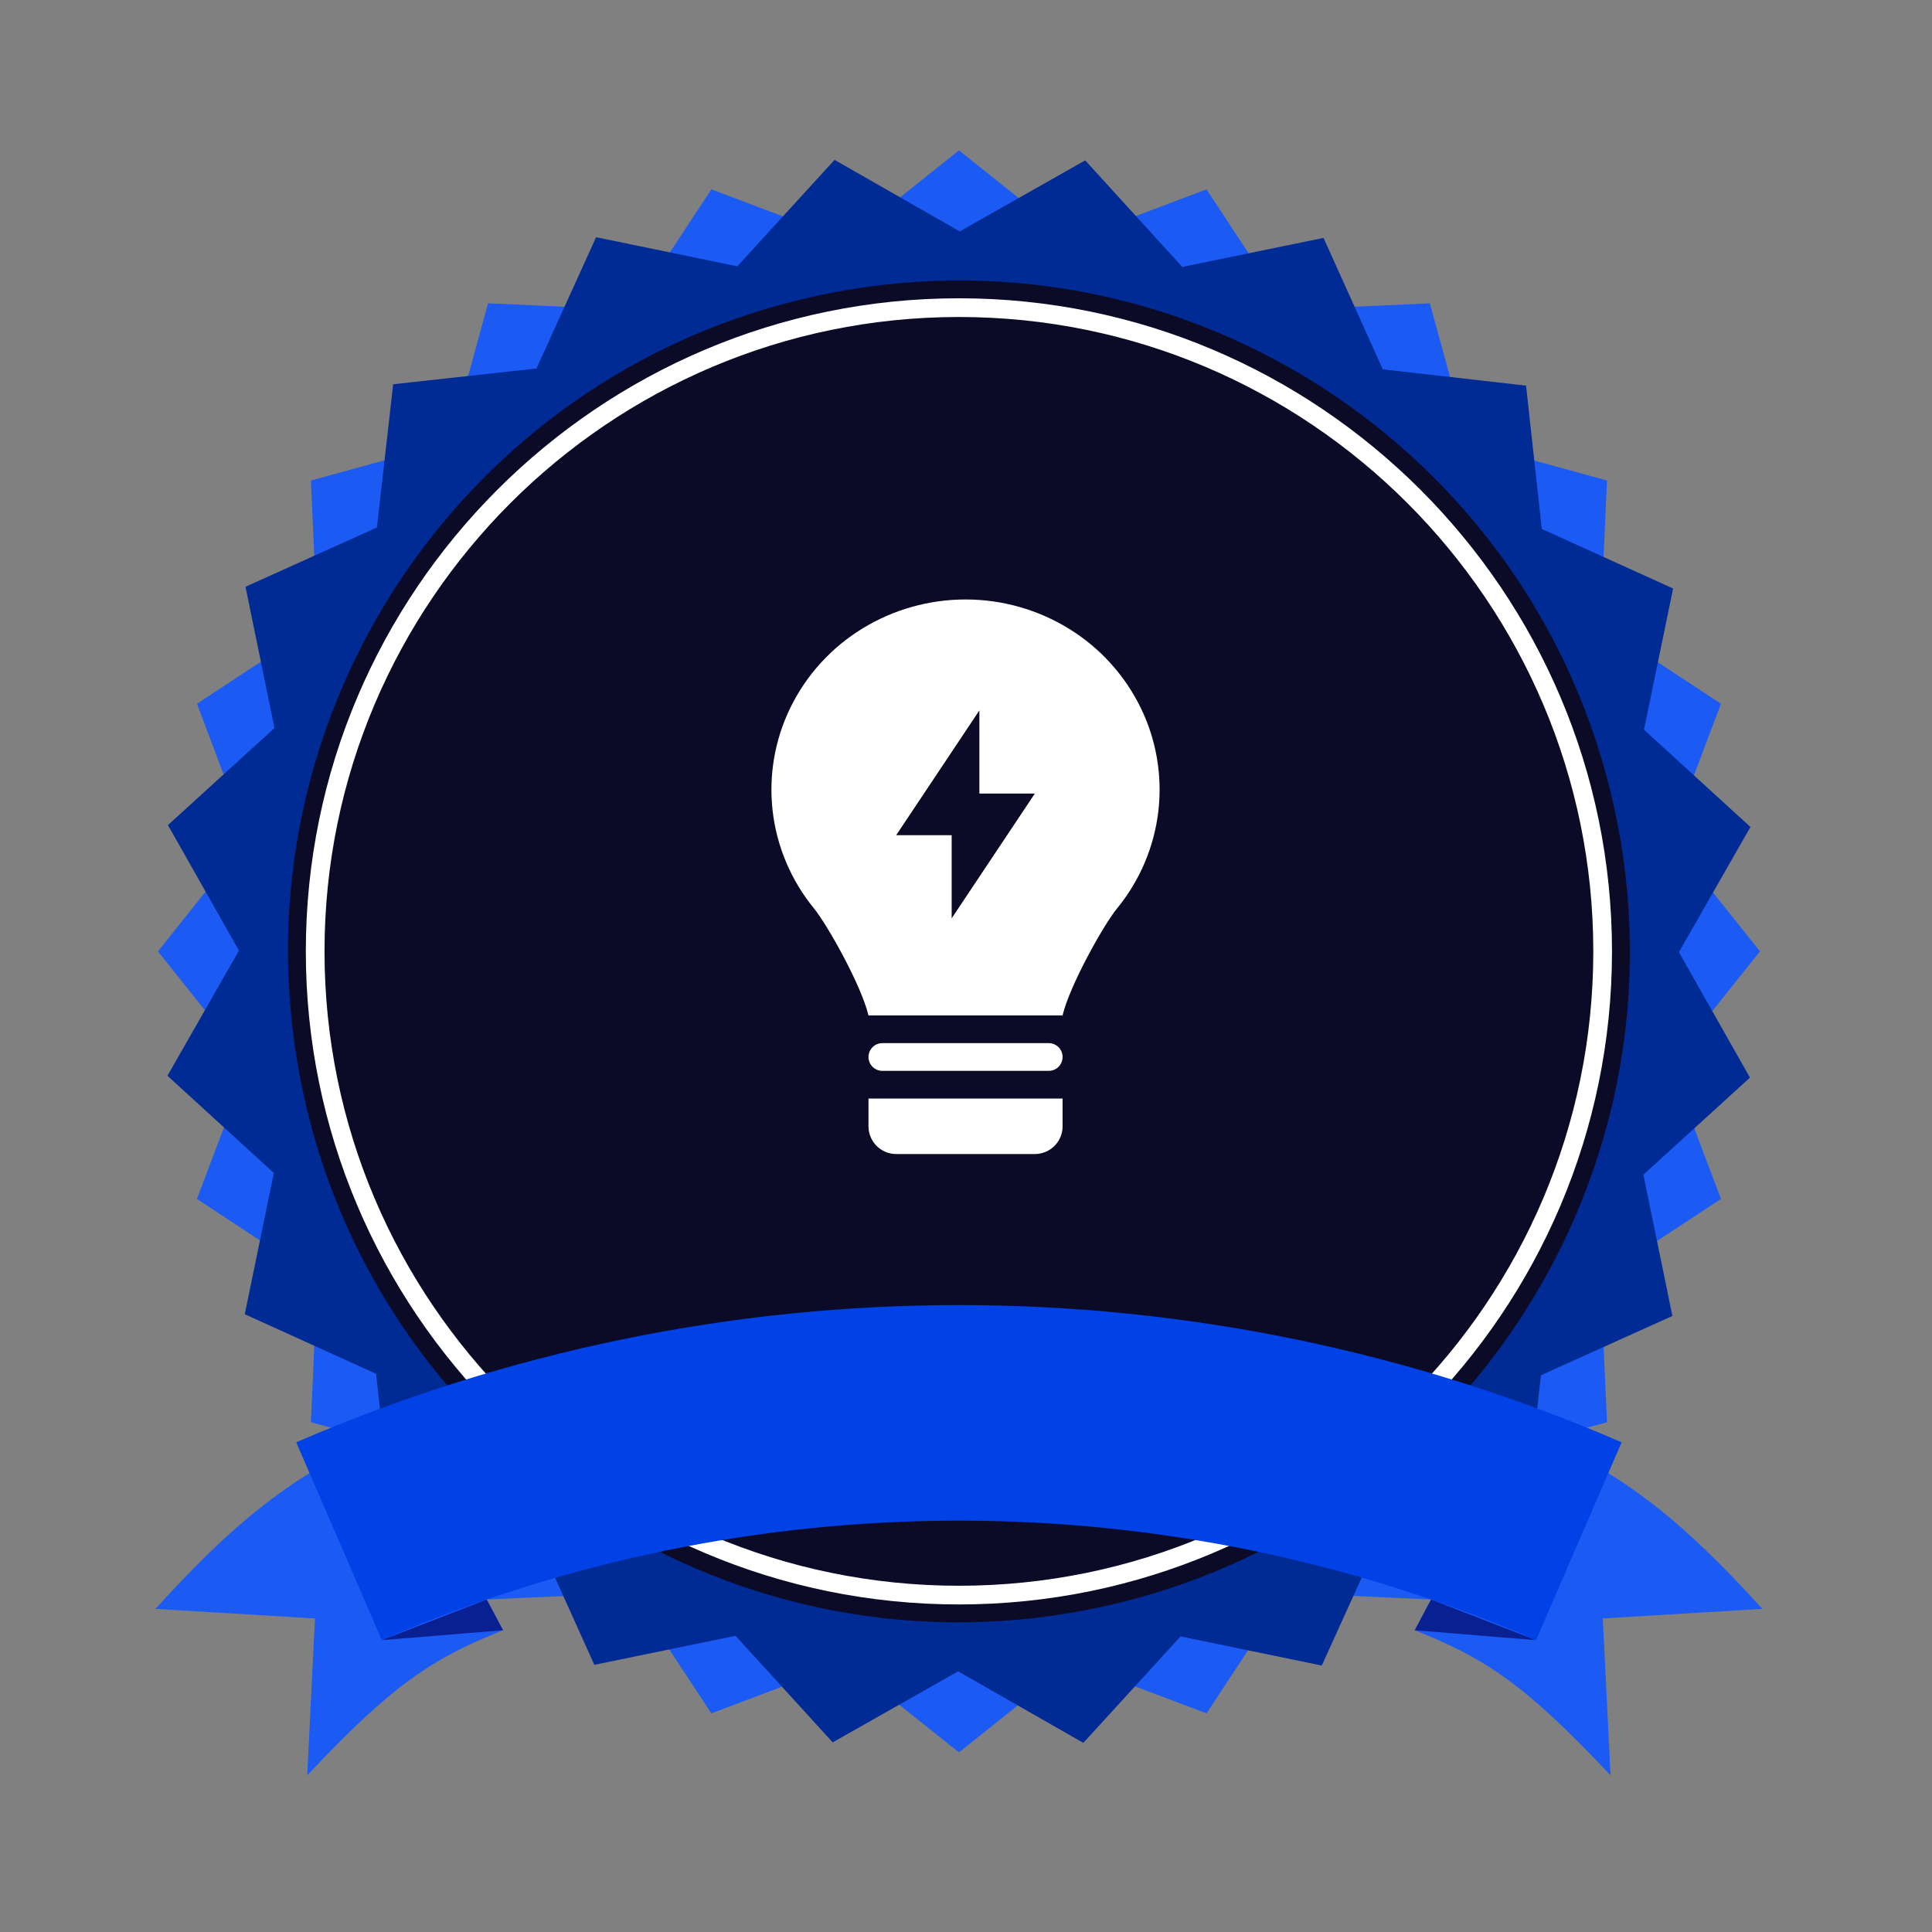
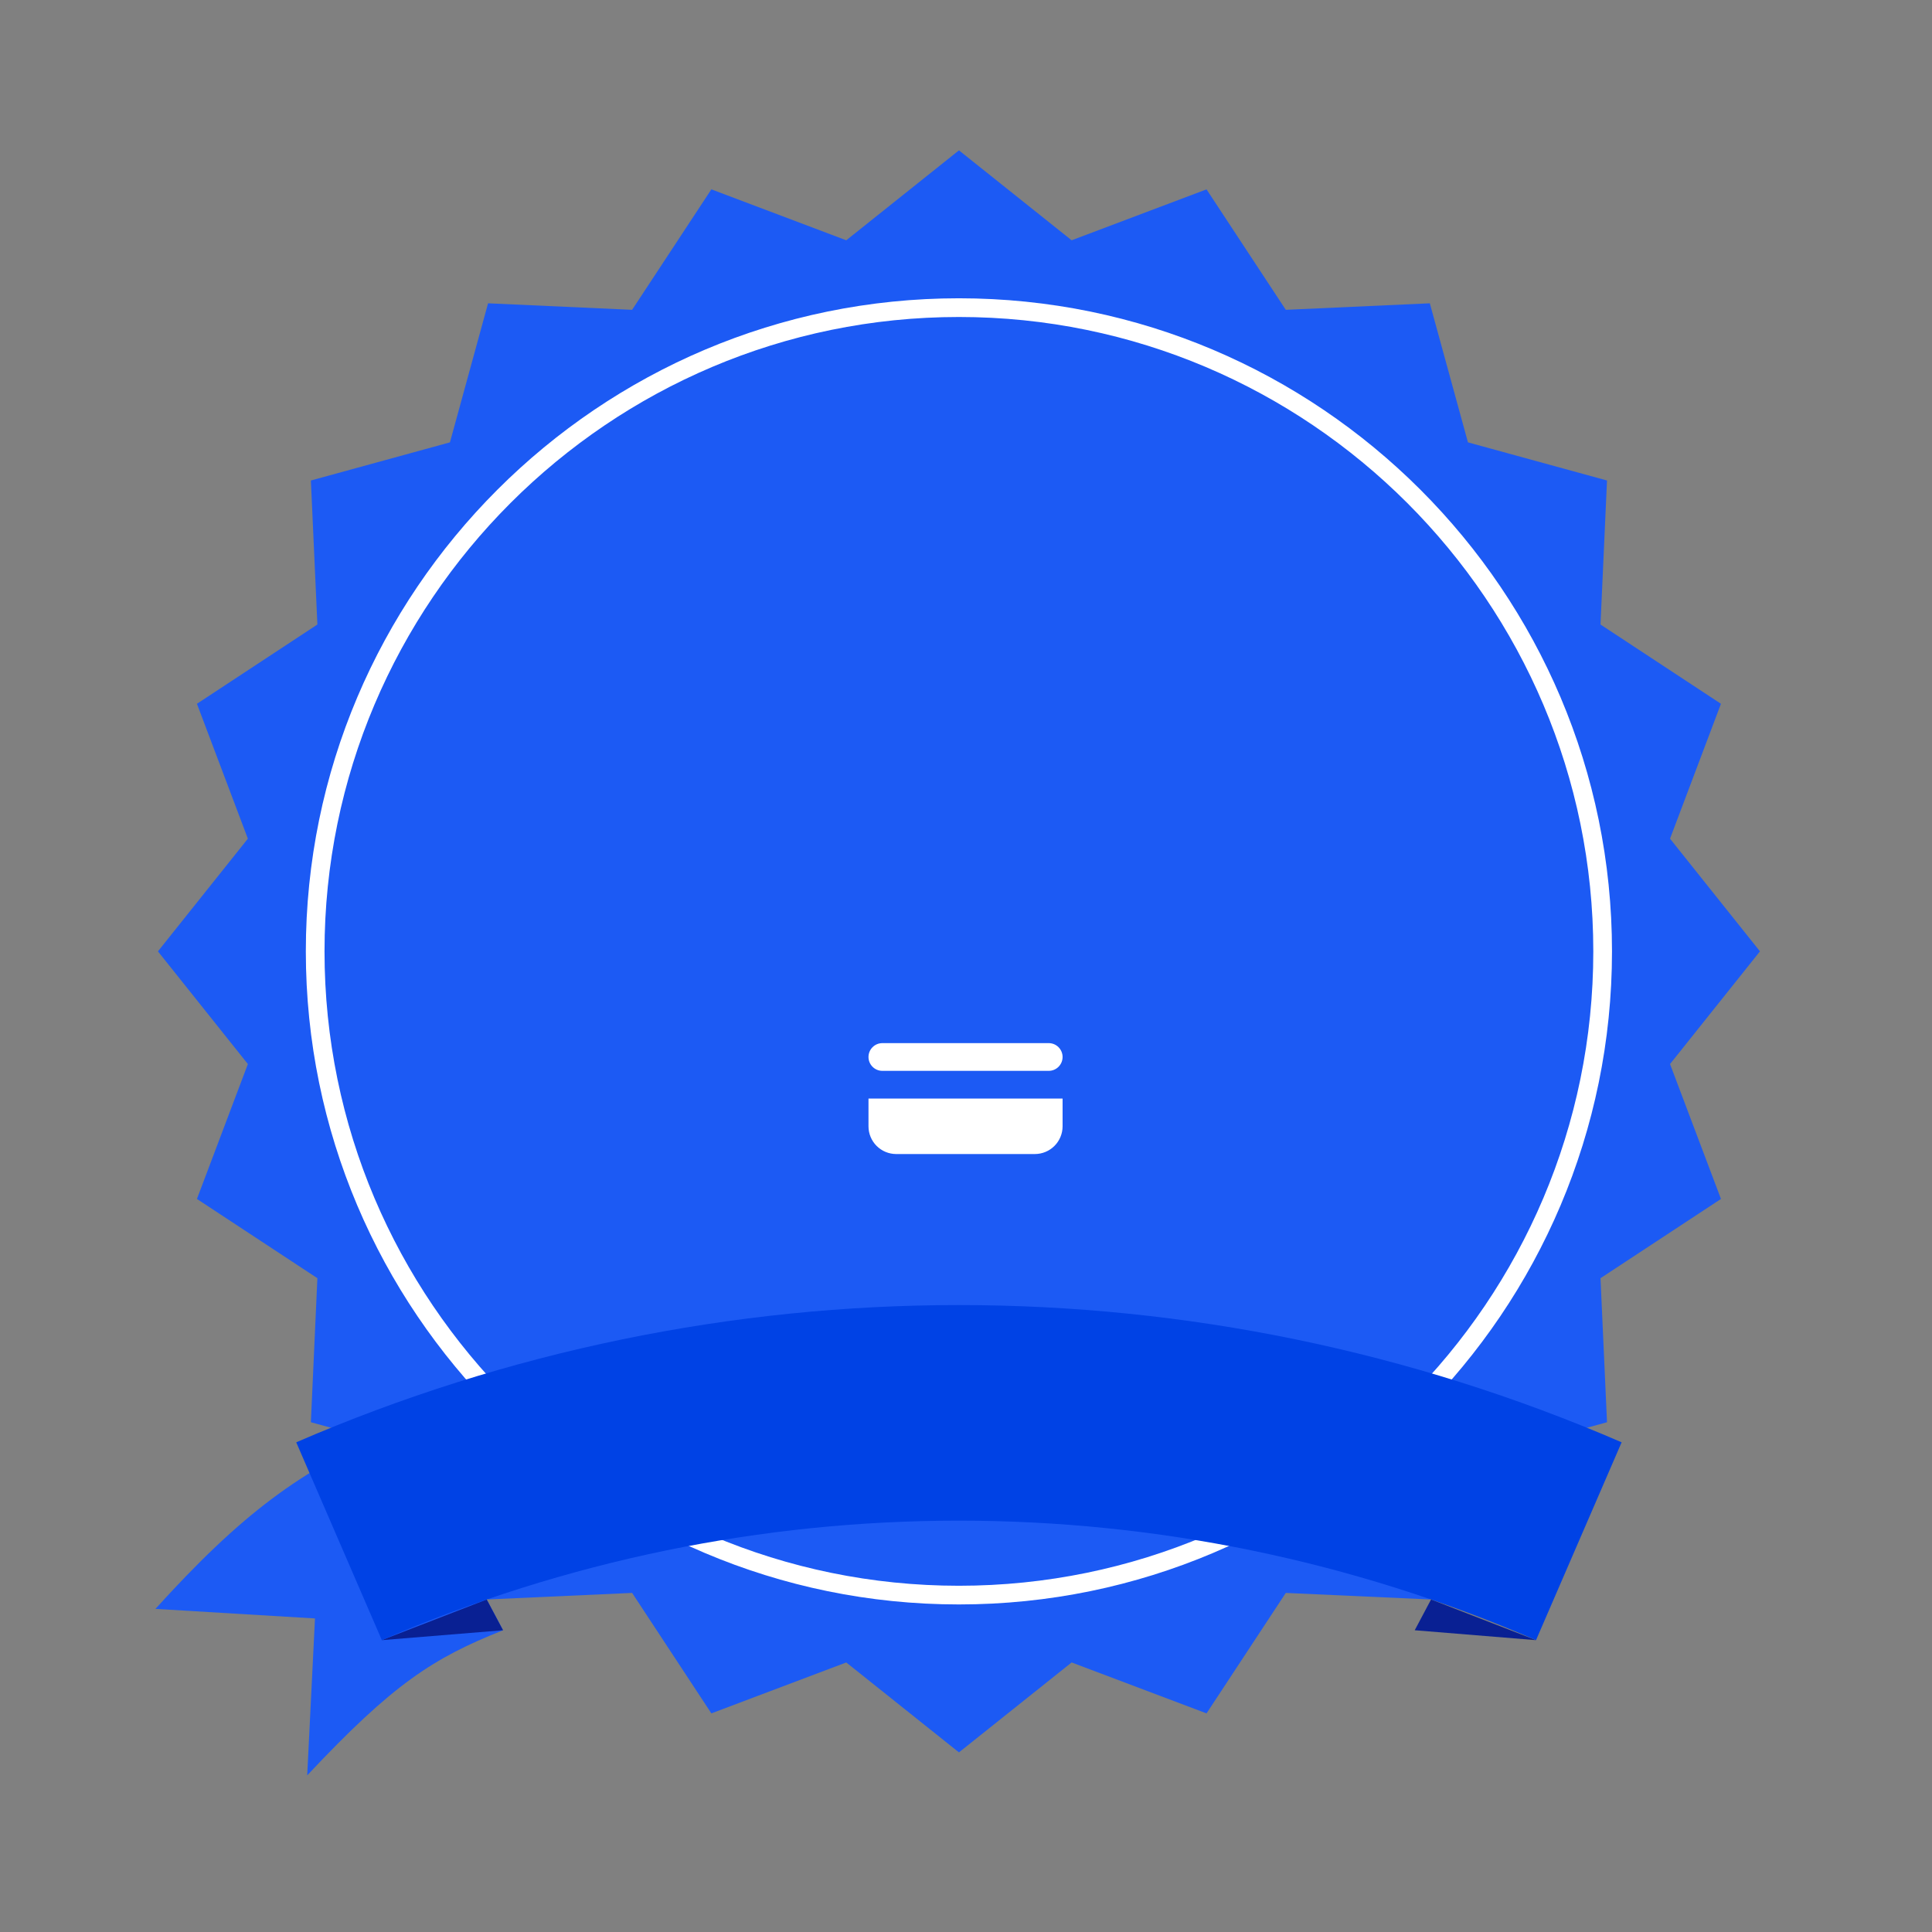
<svg xmlns="http://www.w3.org/2000/svg" width="302" height="302" viewBox="0 0 302 302" fill="none">
  <rect x="0" y="0" width="302" height="302" fill="#808080" stroke="none" />
  <path d="M275.108 148.712L261.05 166.327L269.011 187.414L250.182 199.802L251.199 222.317L229.463 228.278L223.503 250.015L200.987 248.997L188.598 267.826L167.513 259.866L149.898 273.922L132.283 259.866L111.196 267.826L98.808 248.996L76.292 250.013L70.333 228.278L48.595 222.316L49.613 199.802L30.785 187.414L38.746 166.327L24.688 148.712L38.746 131.098L30.785 110.012L49.613 97.623L48.596 75.109L70.333 69.148L76.292 47.411L98.808 48.43L111.197 29.6L132.283 37.561L149.898 23.504L167.513 37.561L188.598 29.6L200.987 48.43L223.503 47.411L229.463 69.148L251.199 75.109L250.182 97.623L269.009 110.012L261.05 131.098L275.108 148.712Z" fill="#1C5AF4" />
-   <path d="M273.541 168.446L256.884 183.625L261.42 205.702L240.874 214.968L238.332 237.363L215.927 239.822L206.614 260.348L184.54 255.796L169.34 272.436L149.772 261.252L130.162 272.357L114.981 255.7L92.905 260.236L83.639 239.69L61.244 237.147L58.784 214.742L38.258 205.431L42.813 183.357L26.172 168.157L37.355 148.589L26.25 128.979L42.908 113.799L38.371 91.722L58.917 82.457L61.459 60.063L83.864 57.602L93.178 37.078L115.248 41.63L130.452 24.99L150.019 36.173L169.63 25.068L184.809 41.725L206.885 37.188L216.152 57.734L238.546 60.279L241.006 82.684L261.532 91.995L256.977 114.067L273.619 129.269L262.435 148.836L273.541 168.446Z" fill="#002A94" />
-   <path d="M169.725 251.686C226.592 240.736 263.815 185.759 252.865 128.892C241.914 72.025 186.937 34.803 130.069 45.754C73.202 56.705 35.979 111.682 46.929 168.548C57.88 225.415 112.857 262.637 169.725 251.686Z" fill="#0B0B28" />
  <path d="M149.891 250.798C93.601 250.798 47.805 205.004 47.805 148.712C47.805 92.422 93.601 46.626 149.891 46.626C206.184 46.626 251.978 92.422 251.978 148.712C251.978 205.004 206.184 250.798 149.891 250.798ZM149.891 49.55C95.213 49.55 50.727 94.034 50.727 148.713C50.727 203.392 95.212 247.877 149.891 247.877C204.571 247.877 249.056 203.393 249.056 148.713C249.056 94.034 204.572 49.55 149.891 49.55Z" fill="white" />
-   <path d="M237.846 223.406C252.802 229.62 262.297 236.956 275.479 251.492L250.539 252.986L251.754 277.514C238.323 263.206 232.087 259.182 221.141 254.832L237.846 223.406Z" fill="#1C5AF4" />
  <path d="M61.93 223.406C46.974 229.62 37.479 236.956 24.297 251.492L49.237 252.986L48.022 277.514C61.453 263.206 67.69 259.182 78.635 254.832L61.93 223.406Z" fill="#1C5AF4" />
  <path d="M223.696 250.022L221.141 254.832L240.102 256.38L223.696 250.022Z" fill="#092093" />
  <path d="M76.08 250.027L78.633 254.831L59.672 256.38L76.08 250.027Z" fill="#092093" />
  <path d="M240.102 256.38C182.543 231.472 117.246 231.472 59.689 256.38C55.229 246.071 50.768 235.763 46.305 225.453C112.402 196.85 187.387 196.85 253.484 225.453C249.023 235.763 244.562 246.071 240.102 256.38Z" fill="#0042E5" />
-   <path fill-rule="evenodd" clip-rule="evenodd" d="M127.238 142.002C129.323 144.551 134.628 153.993 135.755 158.721H166.095C167.222 153.997 172.52 144.555 174.605 142.008C178.167 137.663 180.41 132.387 181.067 126.806C181.716 121.236 180.746 115.597 178.274 110.563C175.78 105.492 171.9 101.23 167.083 98.274C162.226 95.284 156.633 93.703 150.929 93.707C145.214 93.707 139.615 95.29 134.775 98.269C129.957 101.225 126.076 105.485 123.58 110.557C121.107 115.589 120.135 121.226 120.78 126.795C121.428 132.358 123.667 137.631 127.238 142.002ZM153.092 111.045L140.089 130.549H148.758V143.551L161.76 124.047H153.092V111.045Z" fill="white" />
  <path d="M135.758 165.223C135.758 164.648 135.986 164.097 136.393 163.69C136.799 163.284 137.35 163.056 137.925 163.056H163.93C164.505 163.056 165.056 163.284 165.463 163.69C165.869 164.097 166.098 164.648 166.098 165.223C166.098 165.798 165.869 166.349 165.463 166.755C165.056 167.162 164.505 167.39 163.93 167.39H137.925C137.35 167.39 136.799 167.162 136.393 166.755C135.986 166.349 135.758 165.798 135.758 165.223ZM166.098 171.724H135.758V176.058C135.758 177.208 136.214 178.31 137.027 179.123C137.84 179.936 138.943 180.393 140.092 180.393H161.763C162.913 180.393 164.015 179.936 164.828 179.123C165.641 178.31 166.098 177.208 166.098 176.058V171.724Z" fill="white" />
</svg>